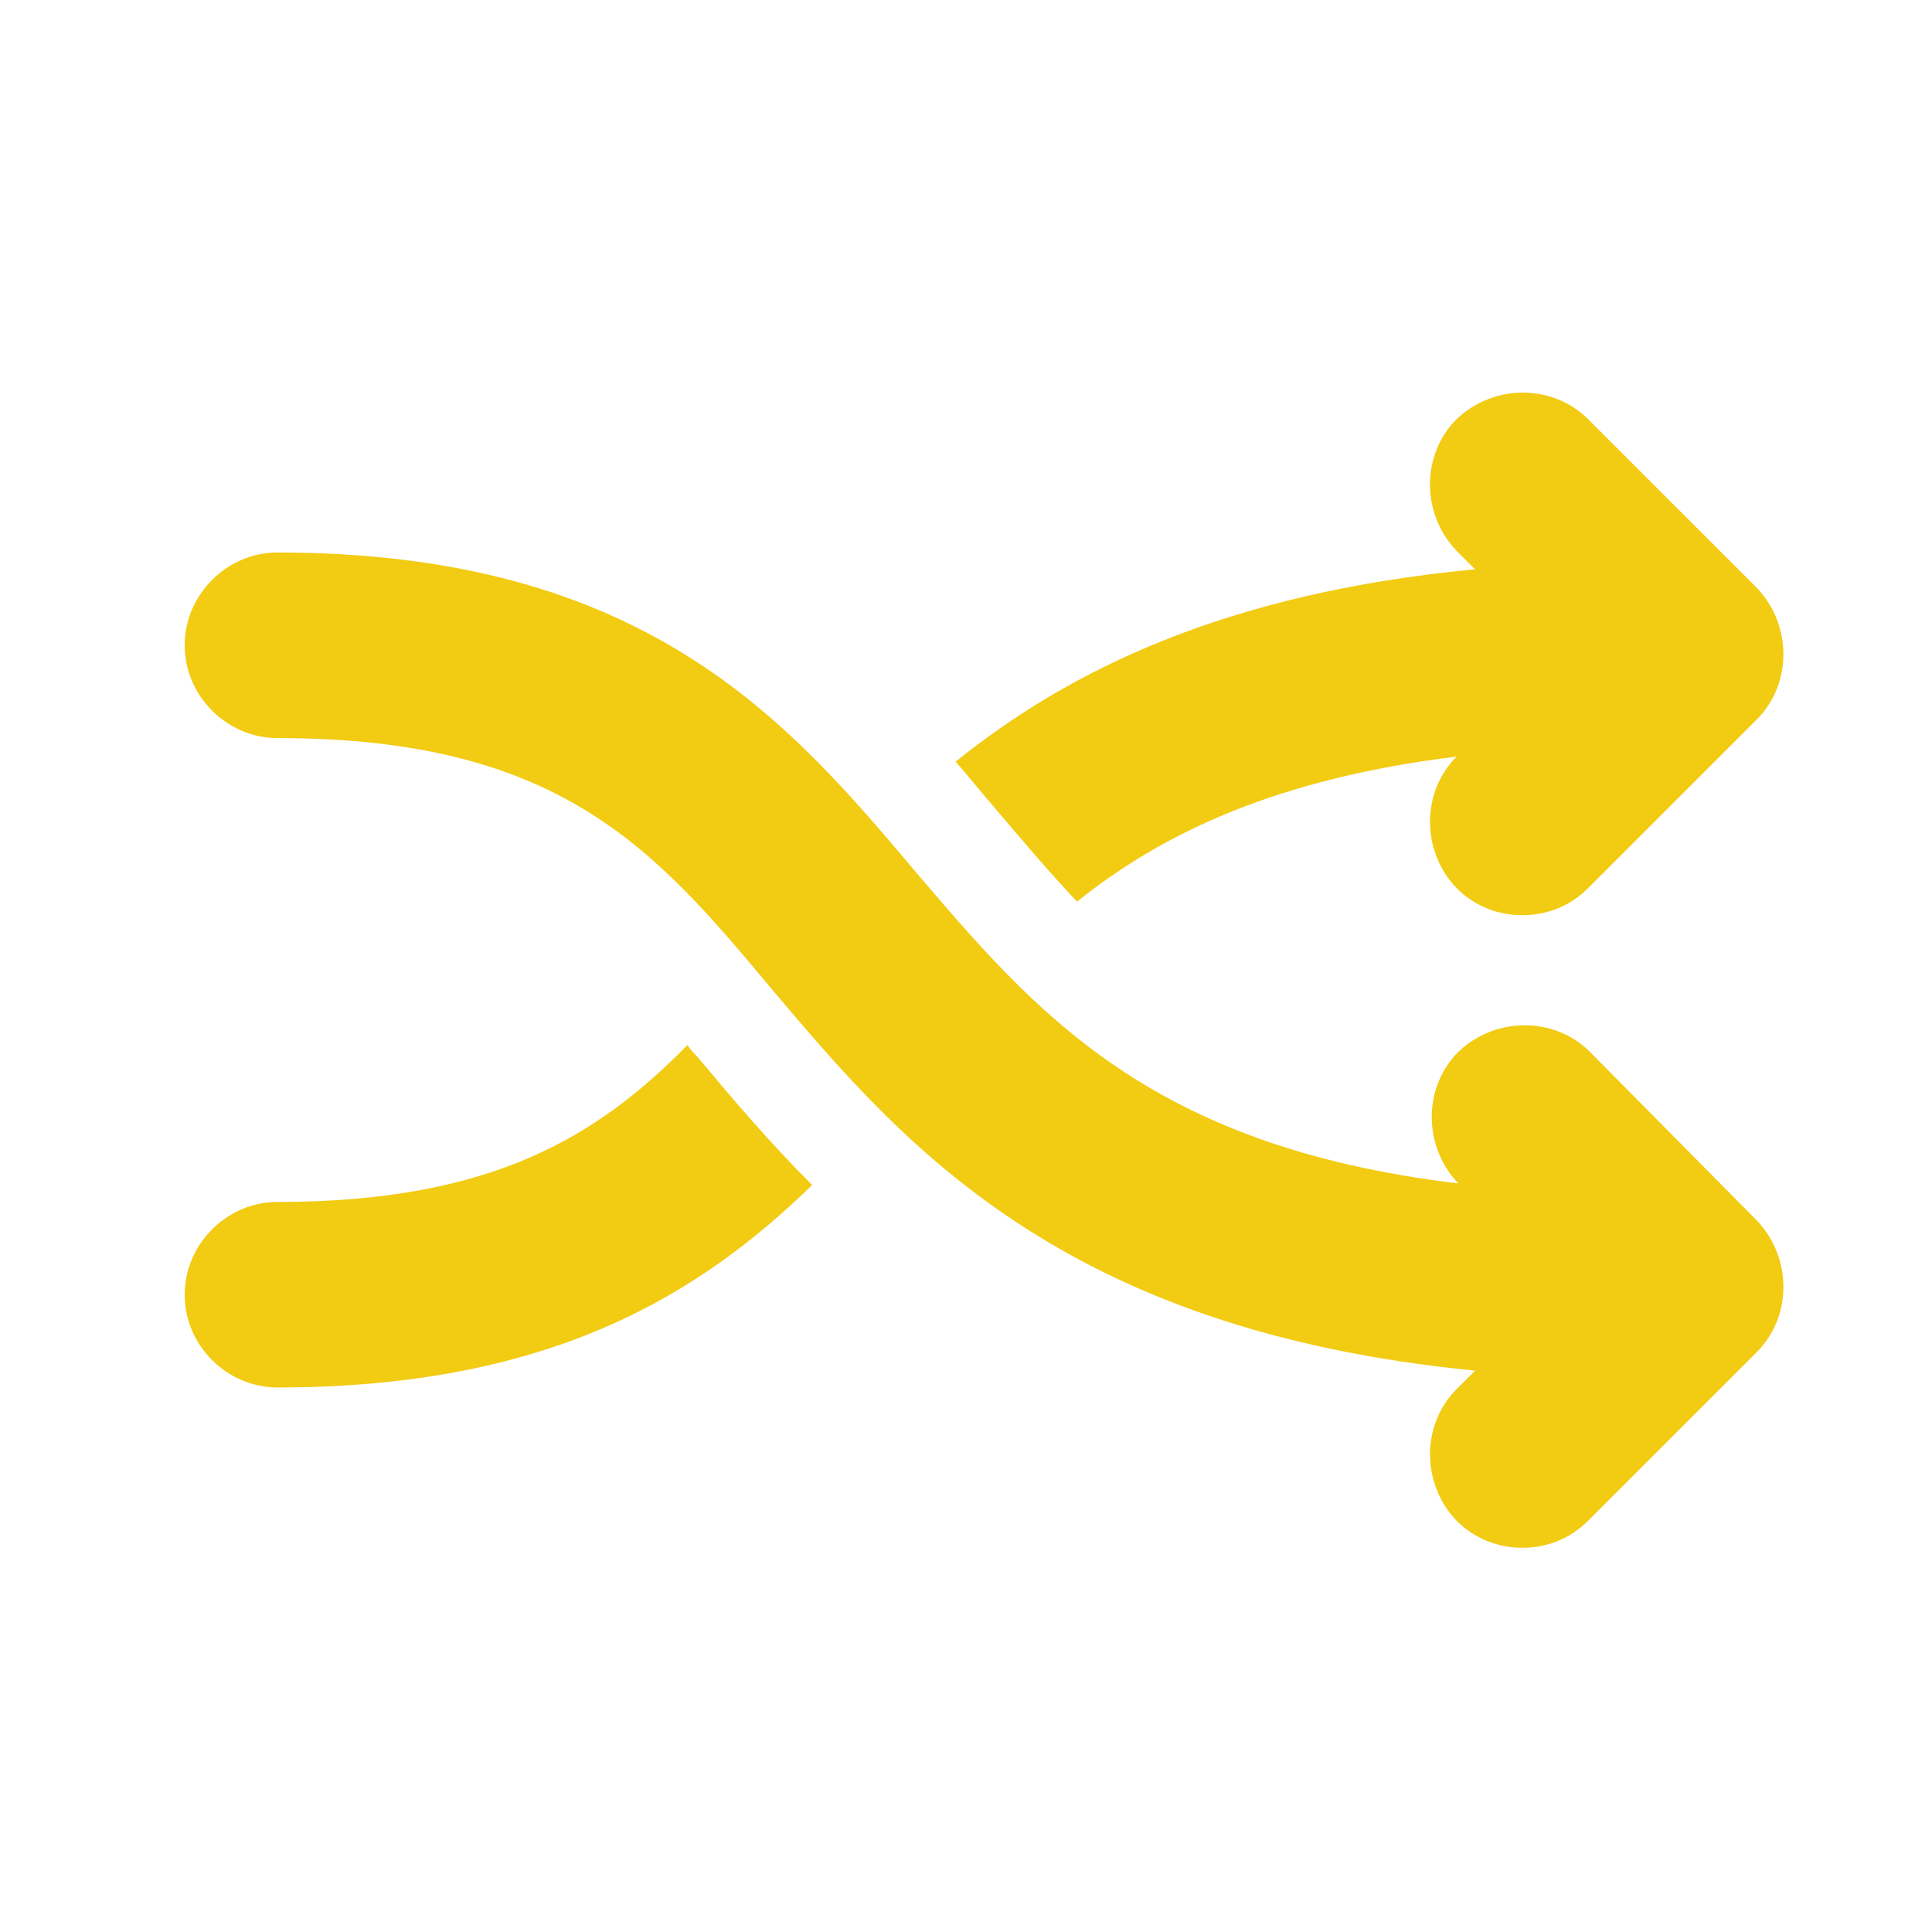
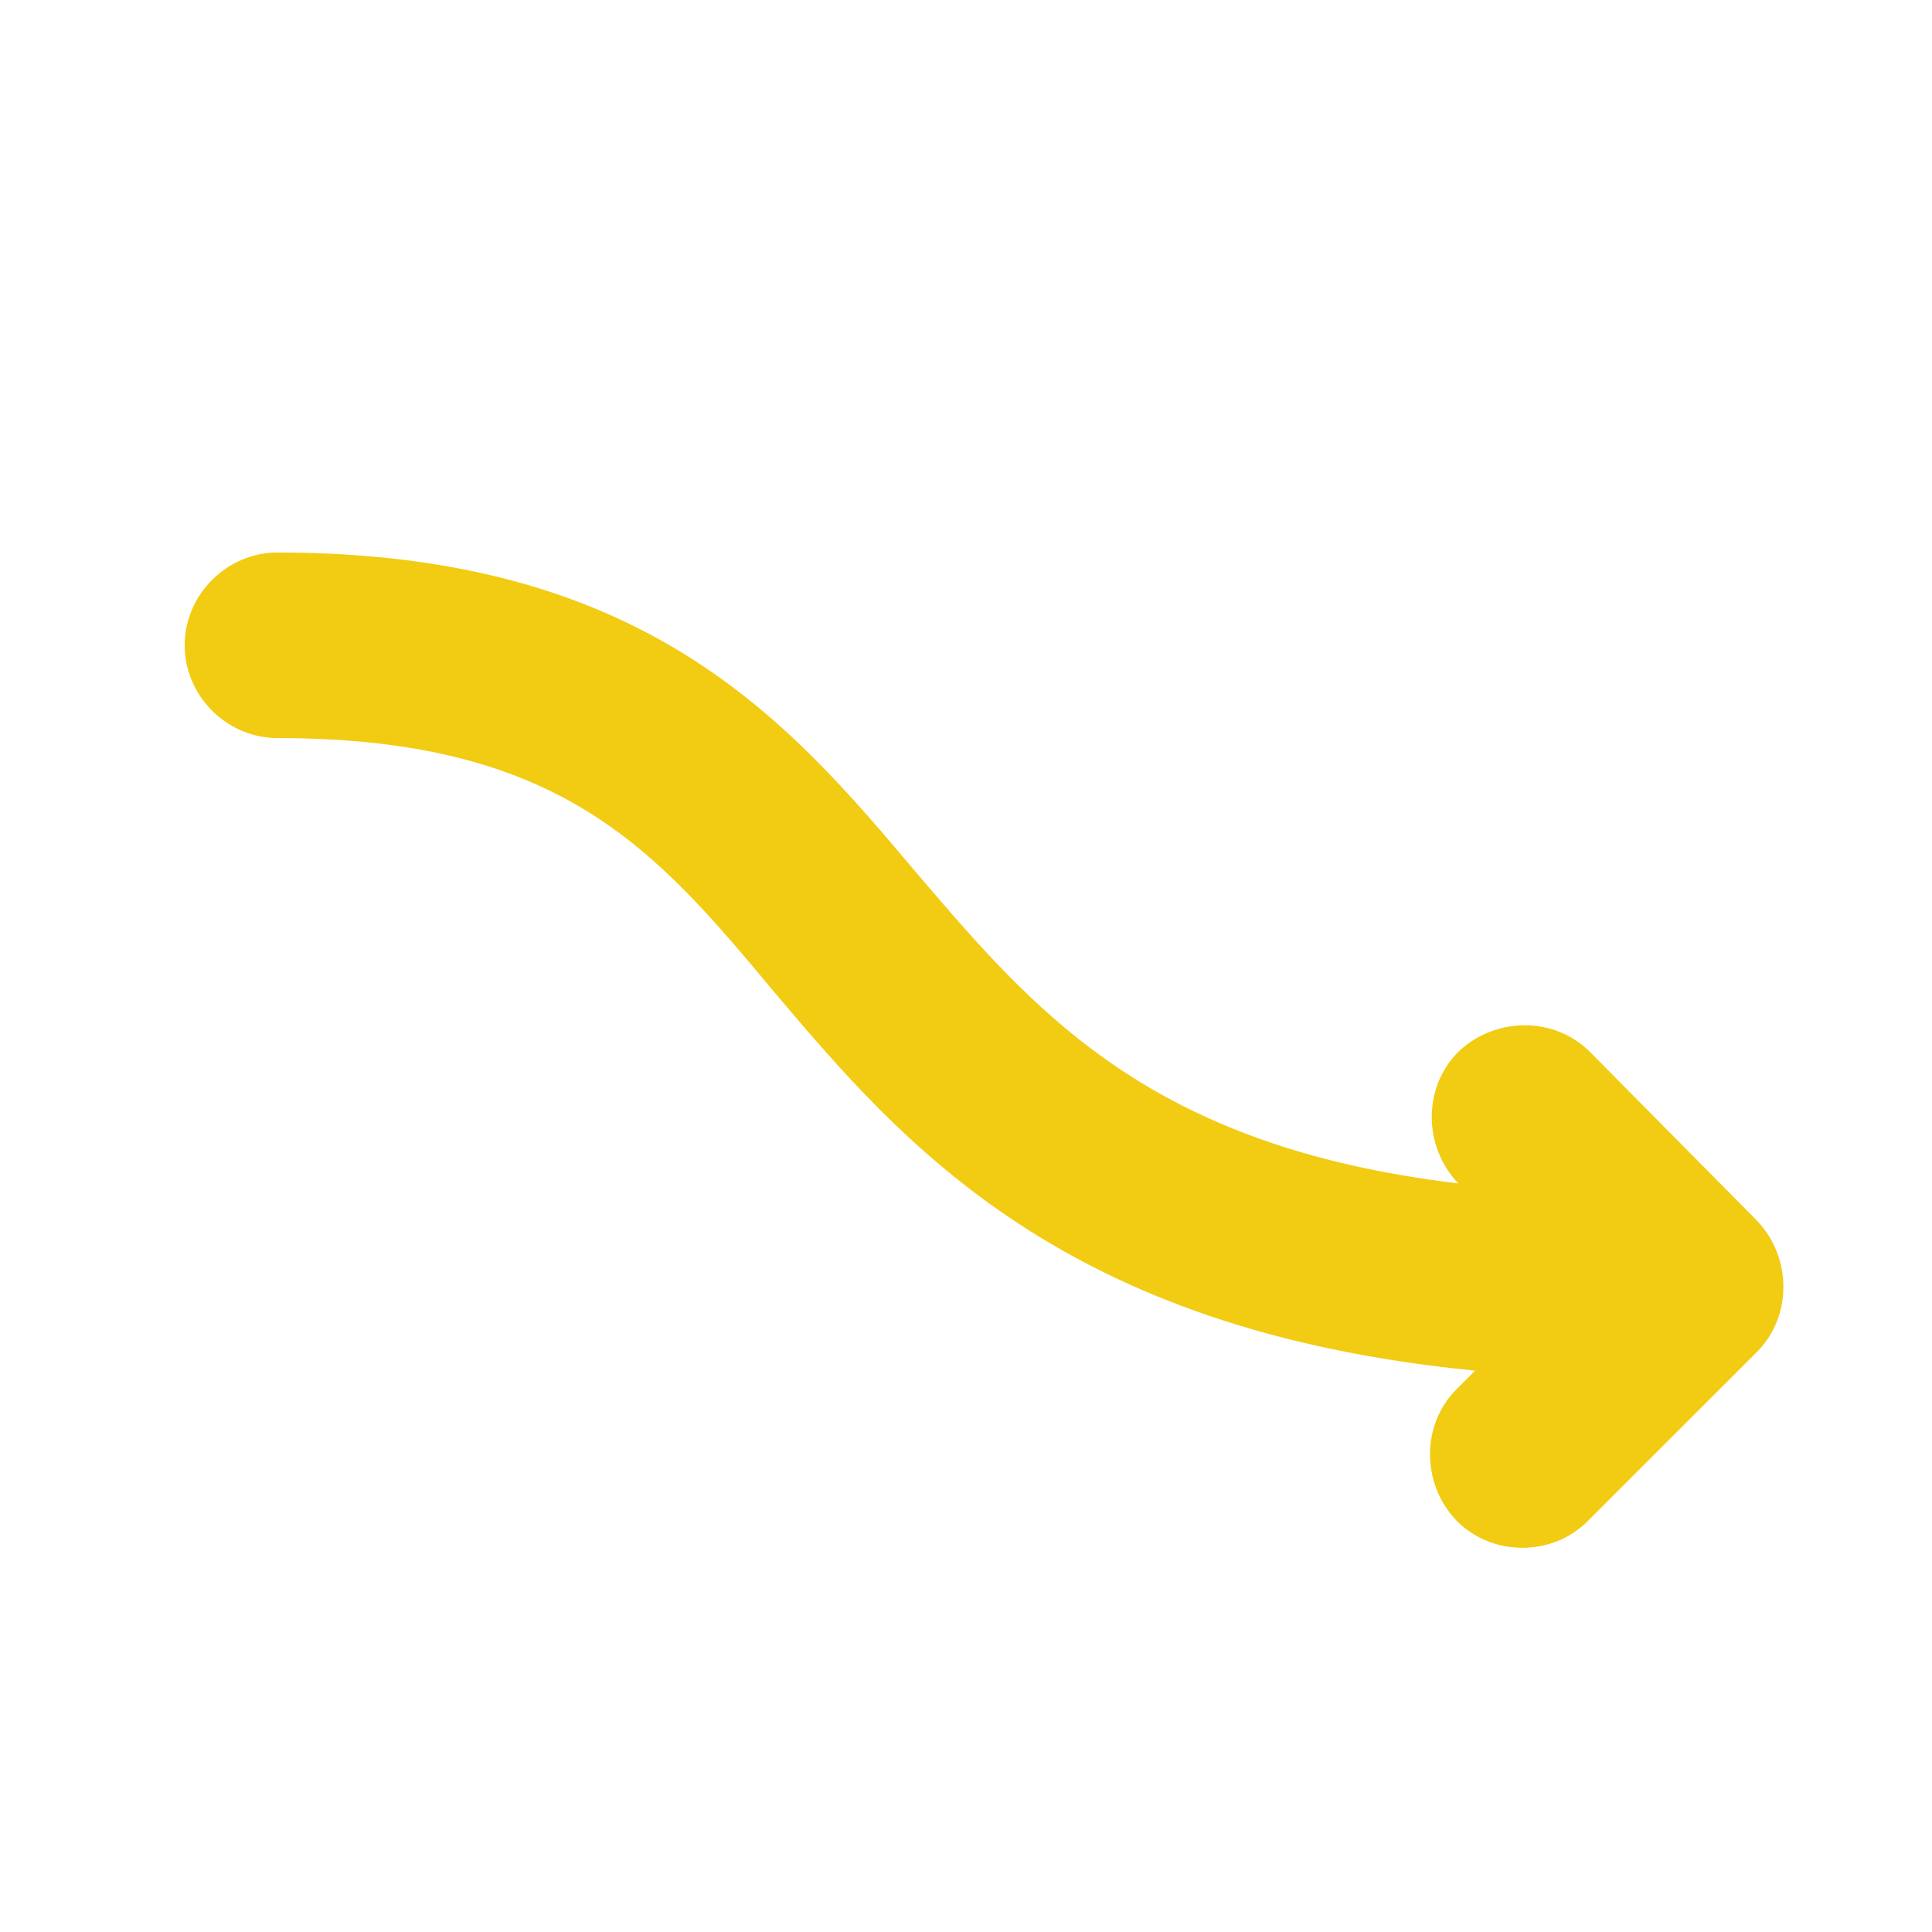
<svg xmlns="http://www.w3.org/2000/svg" width="39" height="39" viewBox="0 0 39 39" fill="none">
-   <path d="M20.039 16.26C20.618 16.941 21.162 17.588 21.742 18.201C23.479 16.805 25.794 15.715 29.403 15.273C28.688 15.988 28.688 17.18 29.403 17.929C29.777 18.303 30.254 18.474 30.731 18.474C31.207 18.474 31.684 18.304 32.058 17.929L35.464 14.523C36.179 13.808 36.179 12.617 35.464 11.867L32.058 8.462C31.343 7.747 30.151 7.747 29.402 8.462C28.687 9.177 28.687 10.368 29.402 11.118L29.776 11.492C24.739 11.97 21.572 13.537 19.291 15.375C19.562 15.682 19.801 15.988 20.039 16.26Z" fill="#F2CB13" />
-   <path d="M13.876 21.096C12.038 22.969 9.893 24.263 5.601 24.263C4.579 24.263 3.728 25.114 3.728 26.136C3.728 27.158 4.579 28.008 5.601 28.008C11.152 28.008 14.149 26.102 16.395 23.922C15.51 23.037 14.761 22.151 14.08 21.335C14.012 21.266 13.945 21.199 13.876 21.096Z" fill="#F2CB13" />
  <path d="M32.094 21.233C31.379 20.518 30.187 20.518 29.438 21.233C28.723 21.948 28.723 23.14 29.438 23.889C23.172 23.14 20.89 20.415 18.474 17.589C15.92 14.559 13.026 11.153 5.601 11.153C4.579 11.153 3.728 12.004 3.728 13.026C3.728 14.048 4.579 14.899 5.601 14.899C11.322 14.899 13.228 17.146 15.612 20.006C18.233 23.105 21.435 26.852 29.777 27.668L29.403 28.042C28.688 28.757 28.688 29.949 29.403 30.698C29.777 31.072 30.254 31.244 30.731 31.244C31.207 31.244 31.684 31.074 32.058 30.698L35.464 27.293C36.179 26.578 36.179 25.386 35.464 24.637L32.094 21.233Z" fill="#F2CB13" />
</svg>